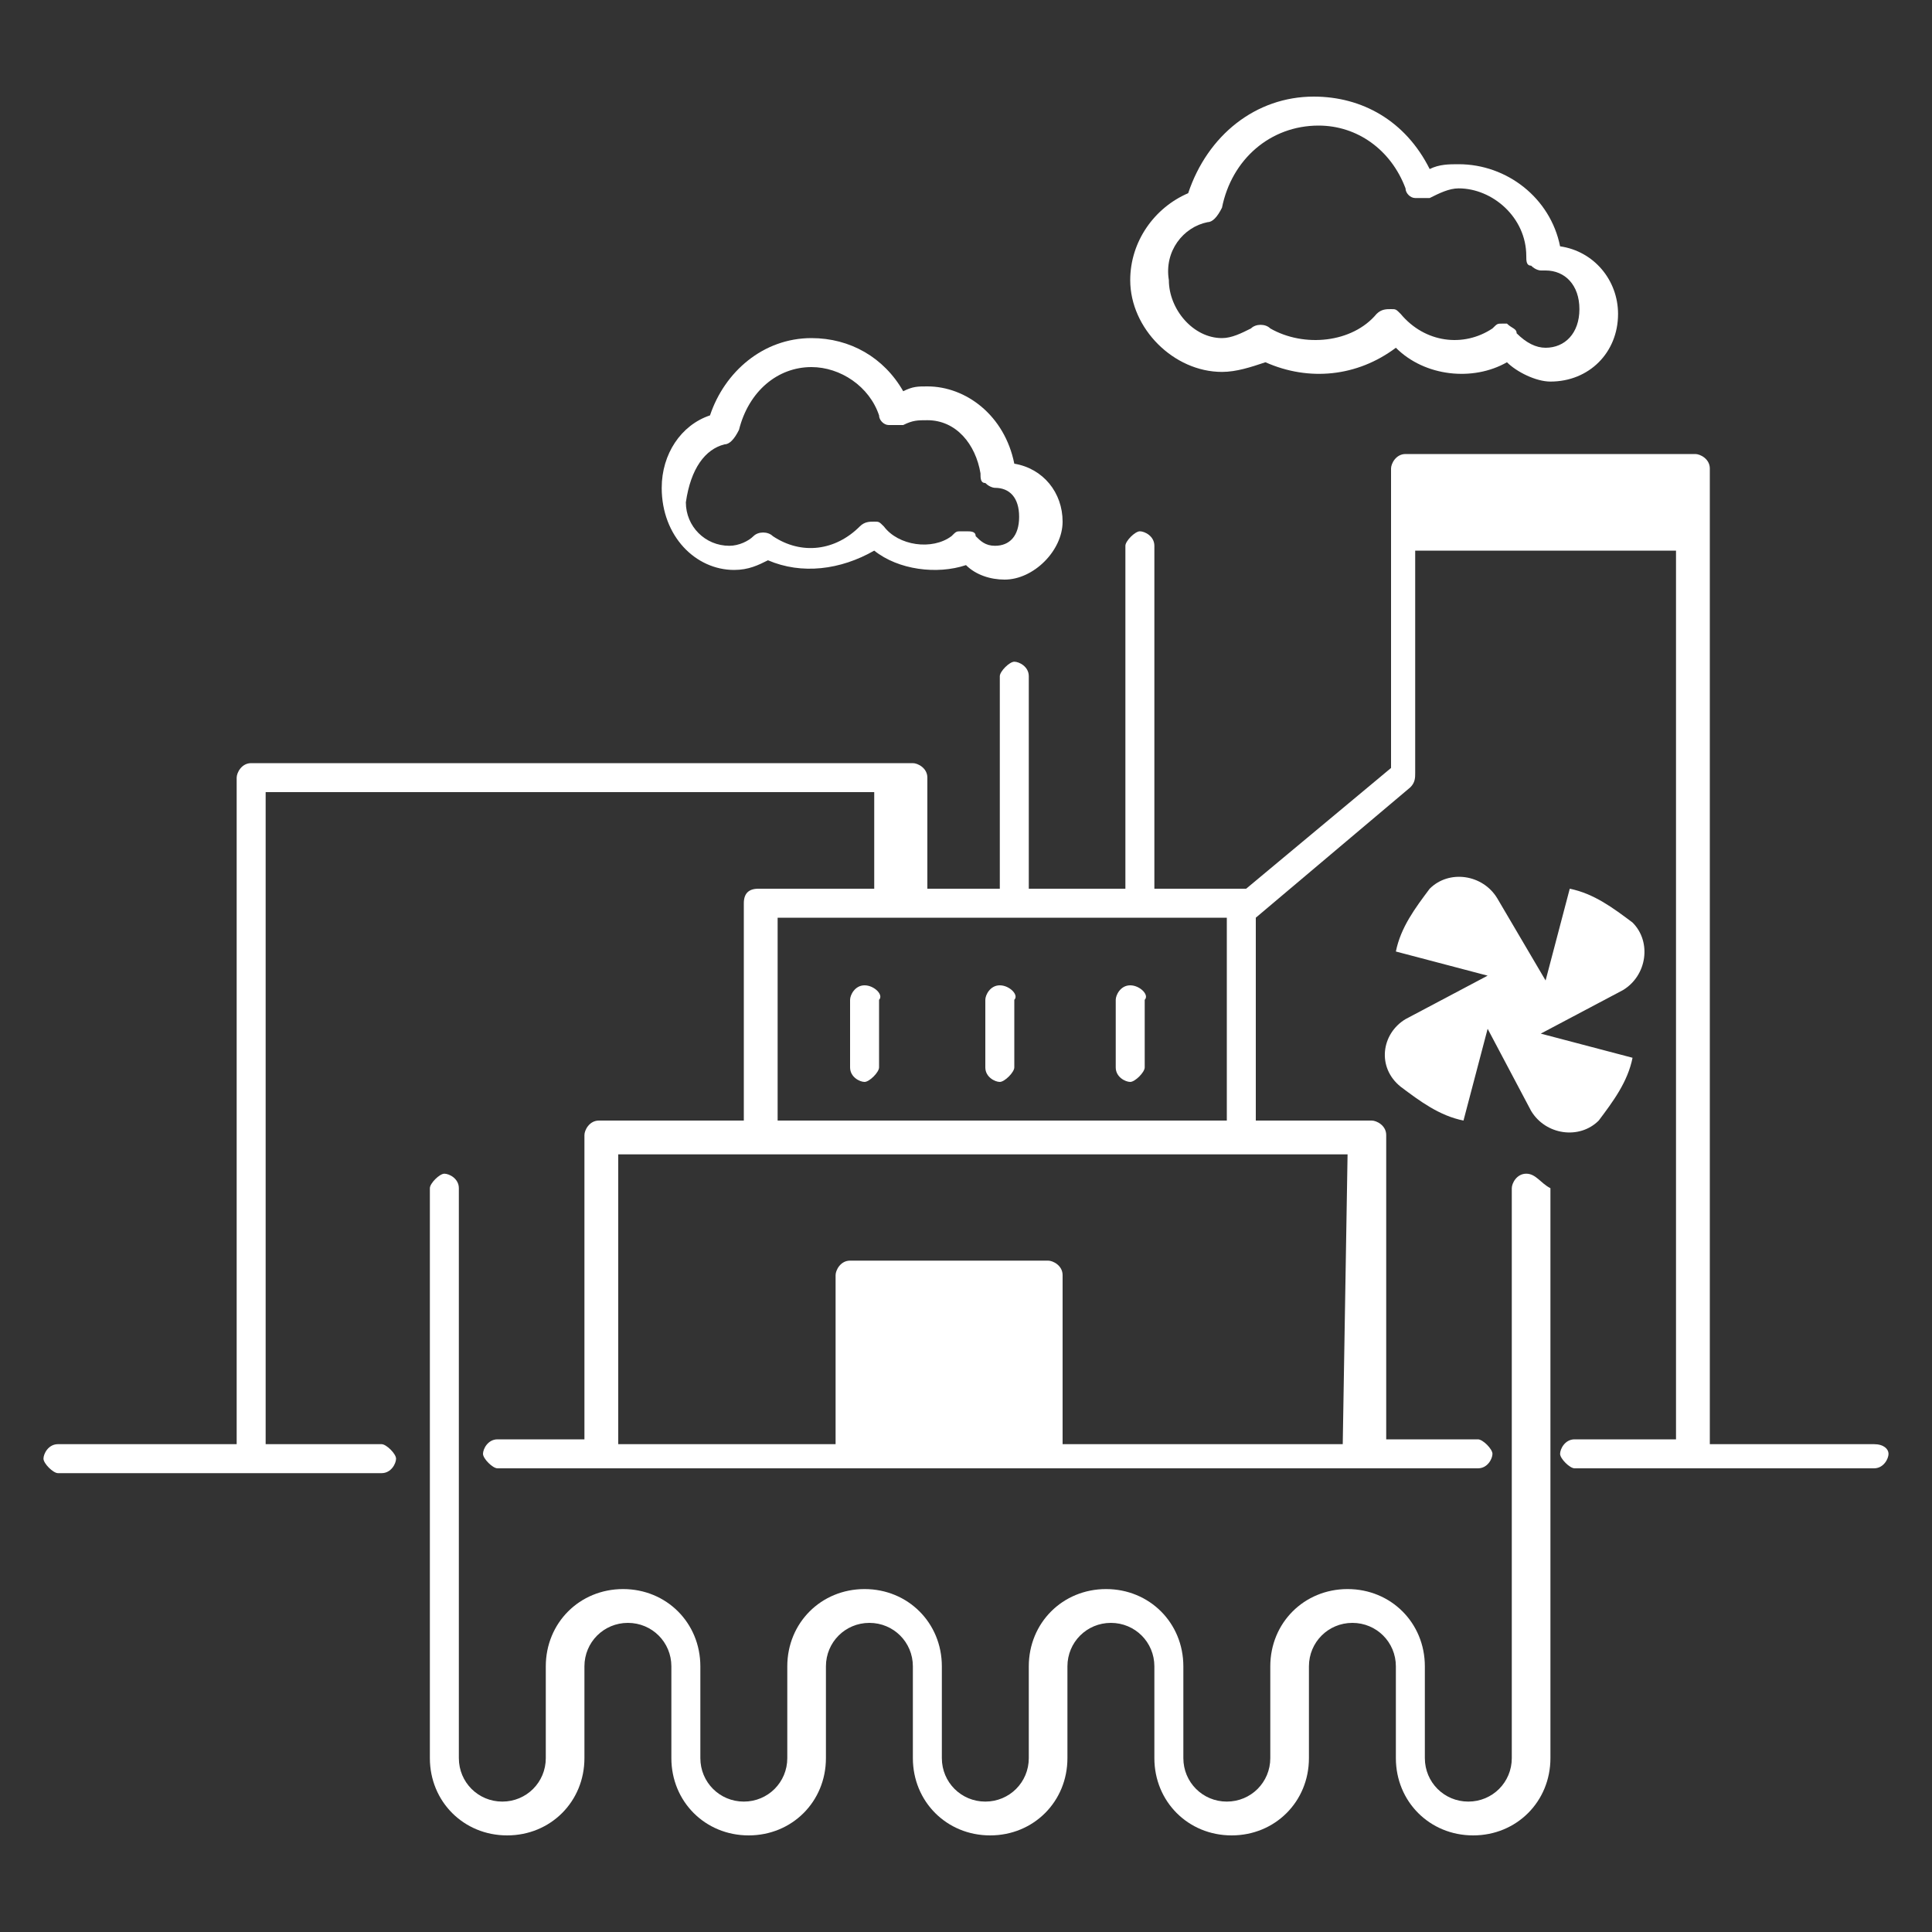
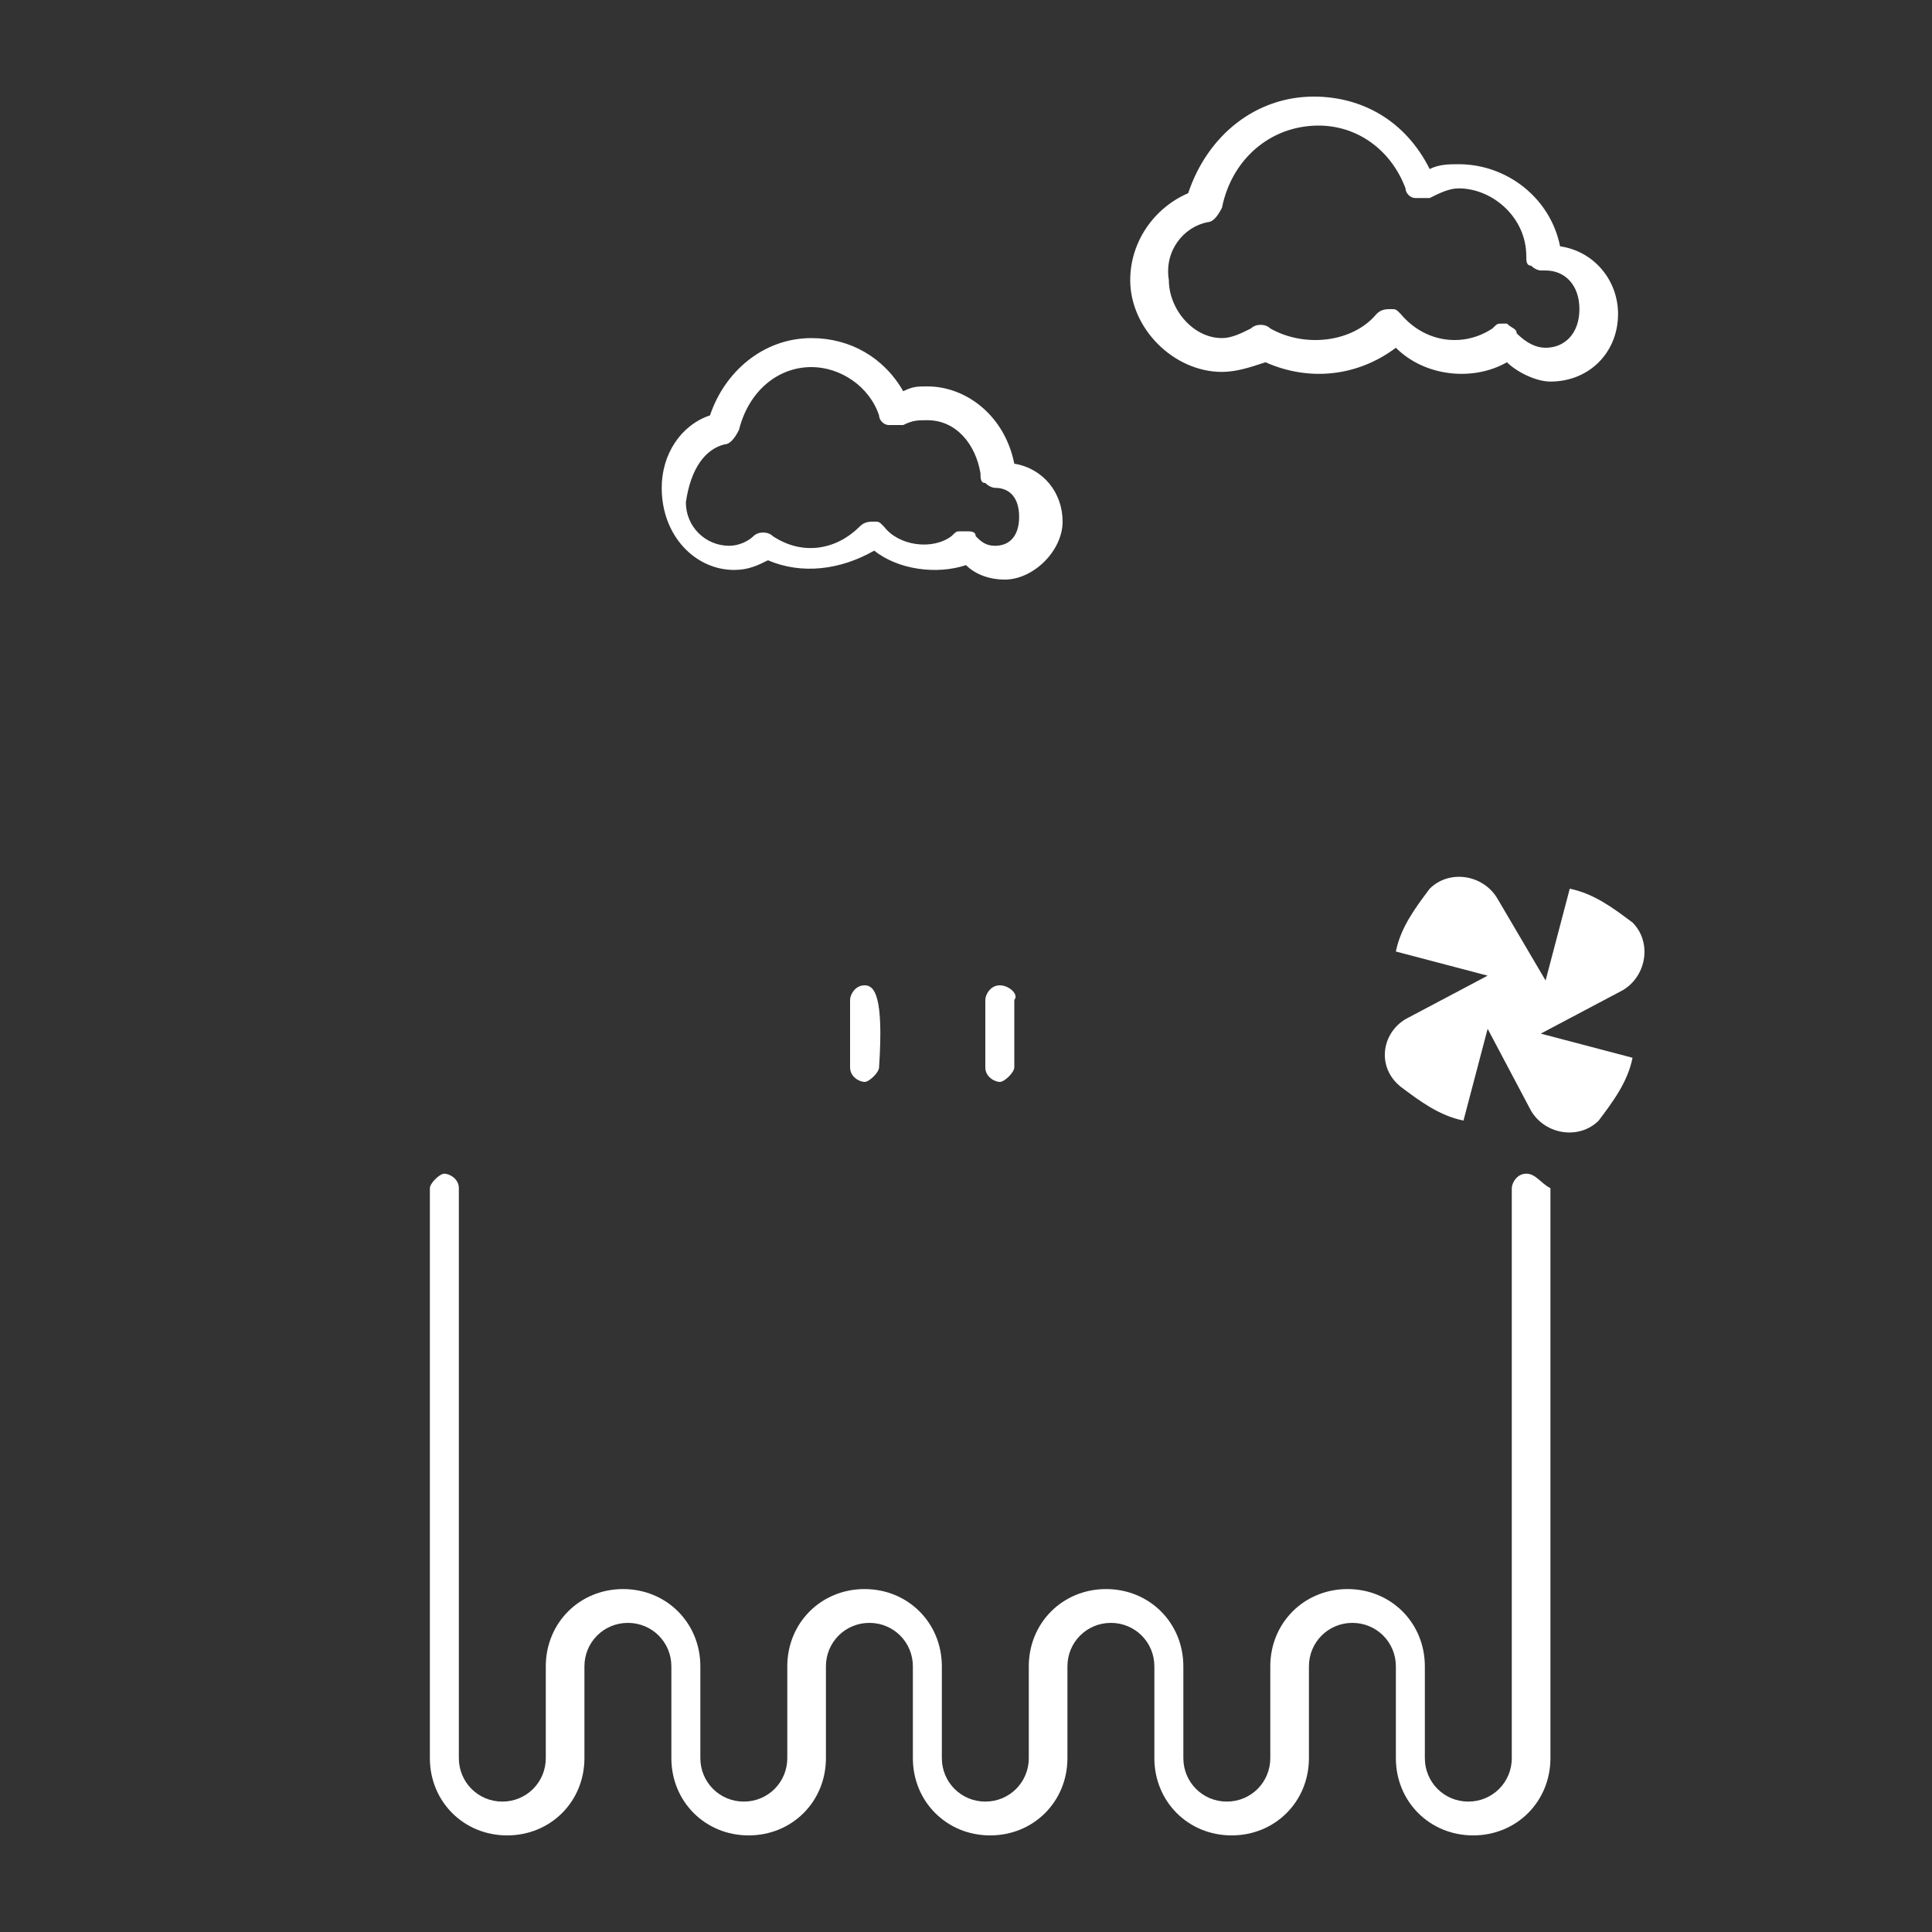
<svg xmlns="http://www.w3.org/2000/svg" version="1.1" id="Ebene_1" x="0px" y="0px" viewBox="0 0 40 40" style="enable-background:new 0 0 40 40;" xml:space="preserve">
  <rect x="0" y="0" width="40" height="40" fill="#333333" stroke="none" />
  <style type="text/css">
	.st0{fill:none;}
	.st1{fill:#FFFFFF;}
</style>
-   <rect class="st0" width="40" height="40" />
  <path class="st1" d="M20.7,20.4c-0.2,0-0.3,0.2-0.3,0.3v1.4c0,0.2,0.2,0.3,0.3,0.3s0.3-0.2,0.3-0.3v-1.4  C21.1,20.6,20.9,20.4,20.7,20.4z" />
-   <path class="st1" d="M17.9,20.4c-0.2,0-0.3,0.2-0.3,0.3v1.4c0,0.2,0.2,0.3,0.3,0.3s0.3-0.2,0.3-0.3v-1.4  C18.3,20.6,18.1,20.4,17.9,20.4z" />
-   <path class="st1" d="M23.4,20.4c-0.2,0-0.3,0.2-0.3,0.3v1.4c0,0.2,0.2,0.3,0.3,0.3s0.3-0.2,0.3-0.3v-1.4  C23.8,20.6,23.6,20.4,23.4,20.4z" />
+   <path class="st1" d="M17.9,20.4c-0.2,0-0.3,0.2-0.3,0.3v1.4c0,0.2,0.2,0.3,0.3,0.3s0.3-0.2,0.3-0.3C18.3,20.6,18.1,20.4,17.9,20.4z" />
  <path class="st1" d="M29,22.5c0.4,0.3,0.8,0.6,1.3,0.7l0.5-1.9l0.9,1.7c0.3,0.5,1,0.6,1.4,0.2c0.3-0.4,0.6-0.8,0.7-1.3l-1.9-0.5  l1.7-0.9c0.5-0.3,0.6-1,0.2-1.4c-0.4-0.3-0.8-0.6-1.3-0.7l-0.5,1.9L31,18.6c-0.3-0.5-1-0.6-1.4-0.2c-0.3,0.4-0.6,0.8-0.7,1.3  l1.9,0.5l-1.7,0.9C28.6,21.4,28.5,22.1,29,22.5z" />
-   <path class="st1" d="M38.8,29.9h-3.4V9.7c0-0.2-0.2-0.3-0.3-0.3h-6c-0.2,0-0.3,0.2-0.3,0.3v6.2l-3,2.5c0,0,0,0,0,0h-1.9v-7.1  c0-0.2-0.2-0.3-0.3-0.3s-0.3,0.2-0.3,0.3v7.1h-2V14c0-0.2-0.2-0.3-0.3-0.3s-0.3,0.2-0.3,0.3v4.4h-1.5v-2.3c0-0.2-0.2-0.3-0.3-0.3  H5.2c-0.2,0-0.3,0.2-0.3,0.3v13.8H1.2c-0.2,0-0.3,0.2-0.3,0.3s0.2,0.3,0.3,0.3h6.7c0.2,0,0.3-0.2,0.3-0.3s-0.2-0.3-0.3-0.3H5.5V16.4  h12.6v2h-2.4c-0.2,0-0.3,0.1-0.3,0.3v4.5h-3c-0.2,0-0.3,0.2-0.3,0.3v6.3h-1.8c-0.2,0-0.3,0.2-0.3,0.3s0.2,0.3,0.3,0.3h20.3  c0.2,0,0.3-0.2,0.3-0.3s-0.2-0.3-0.3-0.3h-1.9v-6.3c0-0.2-0.2-0.3-0.3-0.3H26V19l3.2-2.7c0.1-0.1,0.1-0.2,0.1-0.3v-4.6h5.4v18.4  h-2.1c-0.2,0-0.3,0.2-0.3,0.3s0.2,0.3,0.3,0.3h6.2c0.2,0,0.3-0.2,0.3-0.3S39,29.9,38.8,29.9L38.8,29.9z M27.8,29.9H22v-3.5  c0-0.2-0.2-0.3-0.3-0.3h-4.1c-0.2,0-0.3,0.2-0.3,0.3v3.5h-4.5v-6h3c0,0,0,0,0,0s0,0,0,0h10c0,0,0,0,0,0s0,0,0,0h2.1L27.8,29.9  L27.8,29.9z M16.1,23.2v-4.2h9.3v4.2H16.1z" />
  <path class="st1" d="M15.2,11.8c0.3,0,0.5-0.1,0.7-0.2c0.7,0.3,1.5,0.2,2.2-0.2c0.5,0.4,1.3,0.5,1.9,0.3c0.2,0.2,0.5,0.3,0.8,0.3  c0.6,0,1.2-0.6,1.2-1.2c0-0.6-0.4-1.1-1-1.2C20.8,8.6,20,8,19.2,8c-0.2,0-0.3,0-0.5,0.1C18.3,7.4,17.6,7,16.8,7  c-1,0-1.8,0.7-2.1,1.6c-0.6,0.2-1,0.8-1,1.5C13.7,11.1,14.4,11.8,15.2,11.8L15.2,11.8z M15,9.2c0.1,0,0.2-0.1,0.3-0.3  c0.2-0.8,0.8-1.3,1.5-1.3c0.6,0,1.2,0.4,1.4,1c0,0.1,0.1,0.2,0.2,0.2c0.1,0,0.2,0,0.3,0c0.2-0.1,0.3-0.1,0.5-0.1  c0.6,0,1,0.5,1.1,1.1c0,0.1,0,0.2,0.1,0.2c0.1,0.1,0.2,0.1,0.2,0.1l0,0c0.3,0,0.5,0.2,0.5,0.6s-0.2,0.6-0.5,0.6  c-0.2,0-0.3-0.1-0.4-0.2c0-0.1-0.1-0.1-0.2-0.1c0,0,0,0-0.1,0c-0.1,0-0.1,0-0.2,0.1c-0.4,0.3-1.1,0.2-1.4-0.2  c-0.1-0.1-0.1-0.1-0.2-0.1c-0.1,0-0.2,0-0.3,0.1c-0.5,0.5-1.2,0.6-1.8,0.2c-0.1-0.1-0.3-0.1-0.4,0c-0.1,0.1-0.3,0.2-0.5,0.2  c-0.5,0-0.9-0.4-0.9-0.9C14.3,9.7,14.6,9.3,15,9.2L15,9.2z" />
  <path class="st1" d="M25.3,7.7c0.3,0,0.6-0.1,0.9-0.2c0.9,0.4,1.9,0.3,2.7-0.3c0.6,0.6,1.6,0.7,2.3,0.3c0.2,0.2,0.6,0.4,0.9,0.4  c0.8,0,1.4-0.6,1.4-1.4c0-0.7-0.5-1.3-1.2-1.4c-0.2-1-1.1-1.7-2.1-1.7c-0.2,0-0.4,0-0.6,0.1C29.1,2.5,28.2,2,27.2,2  c-1.2,0-2.2,0.8-2.6,2c-0.7,0.3-1.2,1-1.2,1.8C23.4,6.8,24.3,7.7,25.3,7.7L25.3,7.7z M25,4.6c0.1,0,0.2-0.1,0.3-0.3  c0.2-1,1-1.7,2-1.7c0.8,0,1.5,0.5,1.8,1.3c0,0.1,0.1,0.2,0.2,0.2c0.1,0,0.2,0,0.3,0C29.8,4,30,3.9,30.2,3.9c0.7,0,1.4,0.6,1.4,1.4  c0,0.1,0,0.2,0.1,0.2c0.1,0.1,0.2,0.1,0.2,0.1l0.1,0c0.4,0,0.7,0.3,0.7,0.8S32.4,7.2,32,7.2c-0.2,0-0.4-0.1-0.6-0.3  c0-0.1-0.1-0.1-0.2-0.2c0,0,0,0-0.1,0c-0.1,0-0.1,0-0.2,0.1c-0.6,0.4-1.4,0.3-1.9-0.3c-0.1-0.1-0.1-0.1-0.2-0.1  c-0.1,0-0.2,0-0.3,0.1C28,7.1,27,7.2,26.3,6.8c-0.1-0.1-0.3-0.1-0.4,0C25.7,6.9,25.5,7,25.3,7c-0.6,0-1.1-0.6-1.1-1.2  C24.1,5.2,24.5,4.7,25,4.6L25,4.6z" />
  <path class="st1" d="M31.6,24.3c-0.2,0-0.3,0.2-0.3,0.3v11.8c0,0.5-0.4,0.9-0.9,0.9s-0.9-0.4-0.9-0.9v-1.9c0-0.9-0.7-1.6-1.6-1.6  s-1.6,0.7-1.6,1.6v1.9c0,0.5-0.4,0.9-0.9,0.9s-0.9-0.4-0.9-0.9v-1.9c0-0.9-0.7-1.6-1.6-1.6s-1.6,0.7-1.6,1.6v1.9  c0,0.5-0.4,0.9-0.9,0.9s-0.9-0.4-0.9-0.9v-1.9c0-0.9-0.7-1.6-1.6-1.6s-1.6,0.7-1.6,1.6v1.9c0,0.5-0.4,0.9-0.9,0.9s-0.9-0.4-0.9-0.9  v-1.9c0-0.9-0.7-1.6-1.6-1.6s-1.6,0.7-1.6,1.6v1.9c0,0.5-0.4,0.9-0.9,0.9s-0.9-0.4-0.9-0.9V24.6c0-0.2-0.2-0.3-0.3-0.3  s-0.3,0.2-0.3,0.3v11.8c0,0.9,0.7,1.6,1.6,1.6s1.6-0.7,1.6-1.6v-1.9c0-0.5,0.4-0.9,0.9-0.9s0.9,0.4,0.9,0.9v1.9  c0,0.9,0.7,1.6,1.6,1.6c0.9,0,1.6-0.7,1.6-1.6v-1.9c0-0.5,0.4-0.9,0.9-0.9s0.9,0.4,0.9,0.9v1.9c0,0.9,0.7,1.6,1.6,1.6  s1.6-0.7,1.6-1.6v-1.9c0-0.5,0.4-0.9,0.9-0.9s0.9,0.4,0.9,0.9v1.9c0,0.9,0.7,1.6,1.6,1.6s1.6-0.7,1.6-1.6v-1.9  c0-0.5,0.4-0.9,0.9-0.9s0.9,0.4,0.9,0.9v1.9c0,0.9,0.7,1.6,1.6,1.6s1.6-0.7,1.6-1.6V24.6C31.9,24.5,31.8,24.3,31.6,24.3L31.6,24.3z" />
</svg>